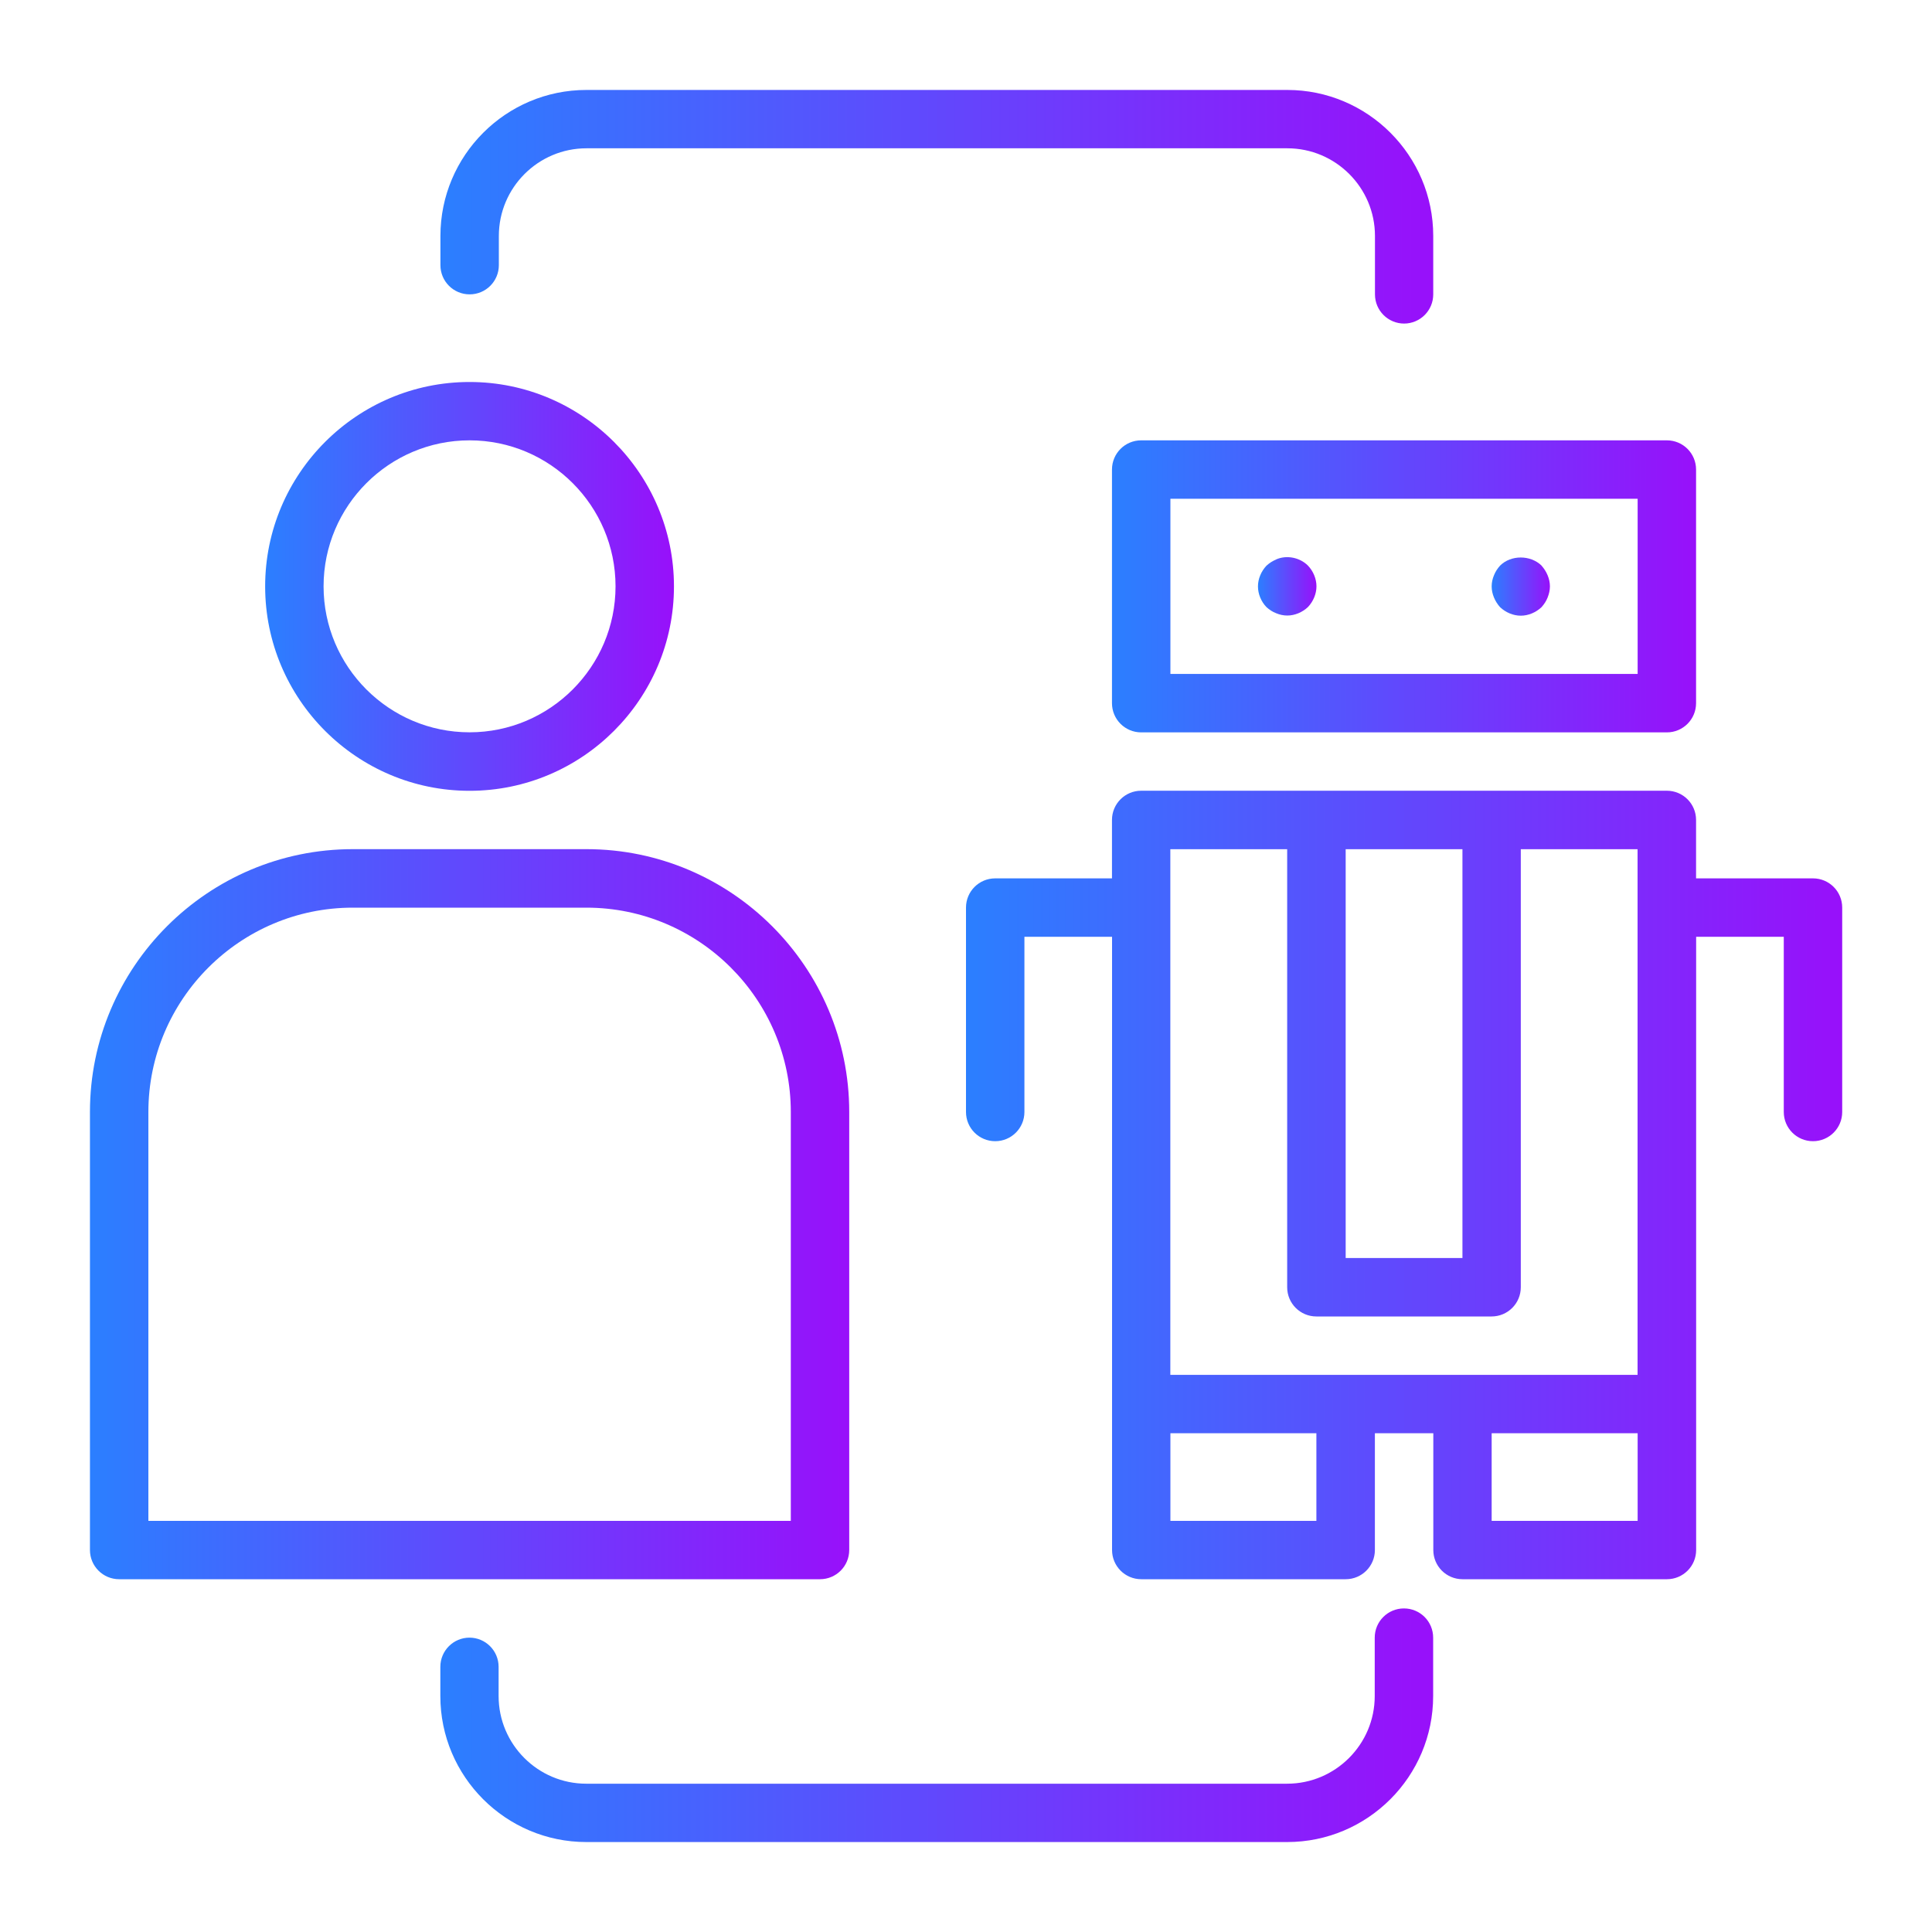
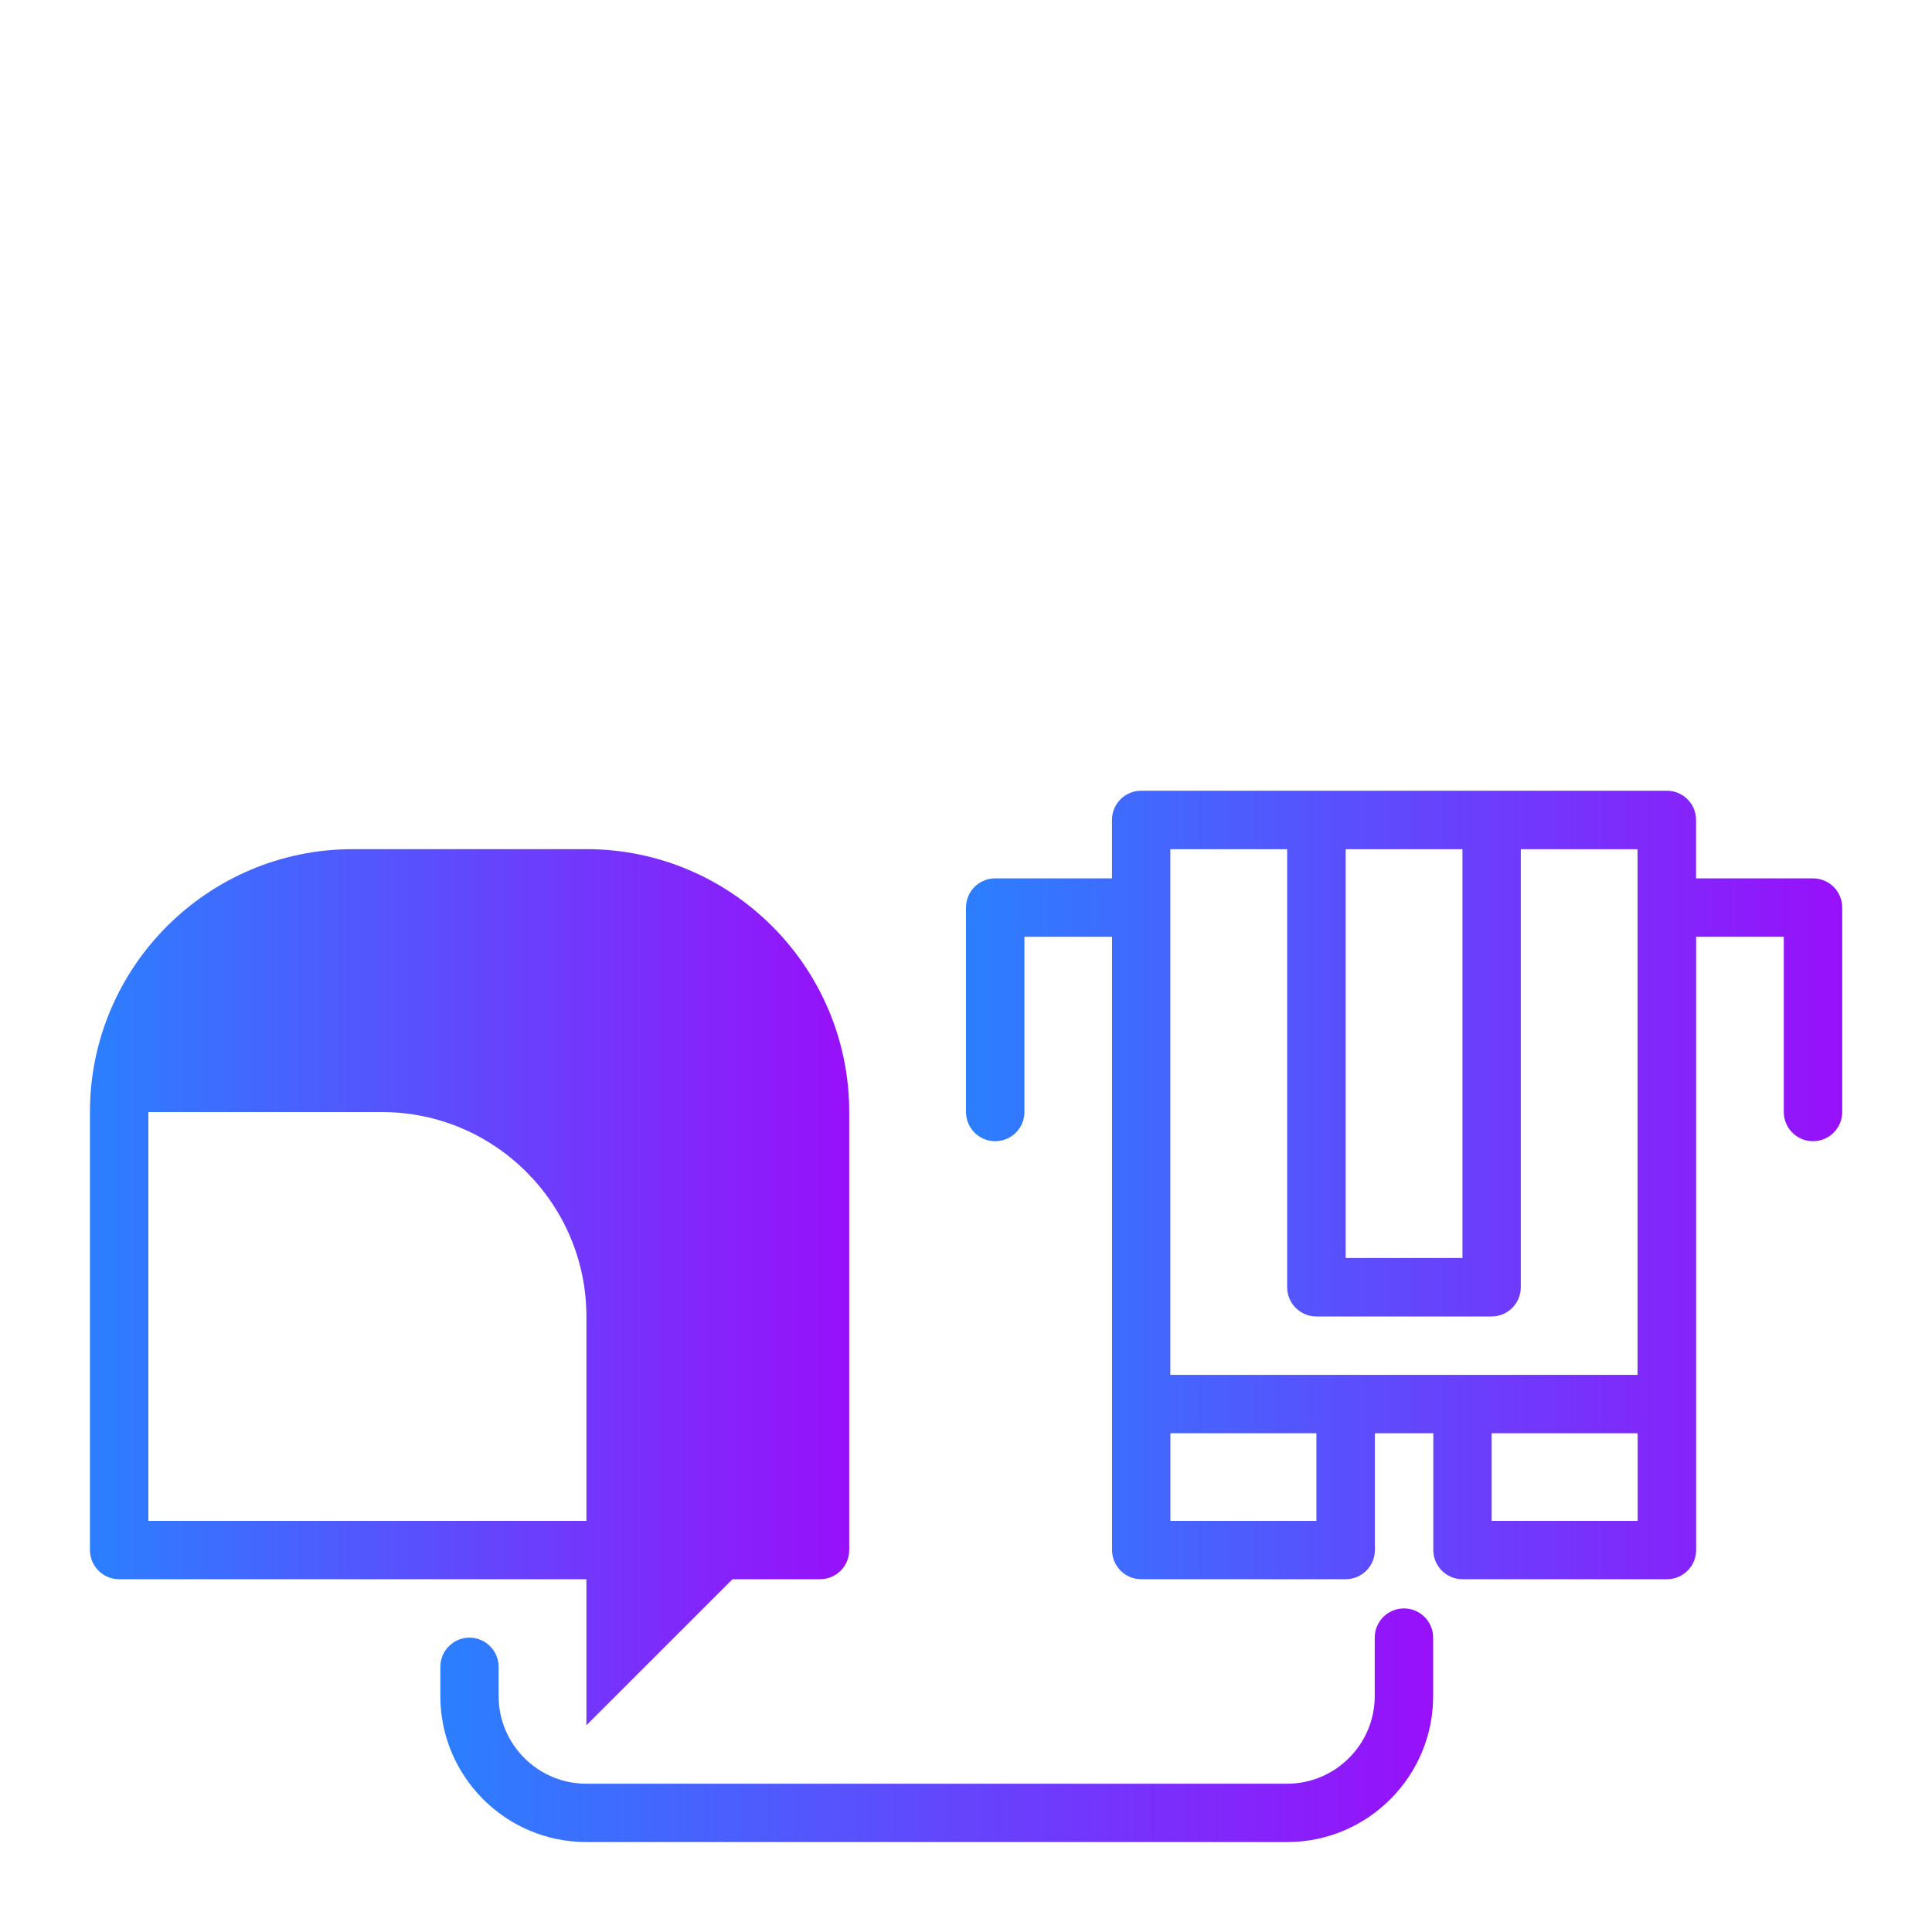
<svg xmlns="http://www.w3.org/2000/svg" xmlns:xlink="http://www.w3.org/1999/xlink" id="Illustration" viewBox="0 0 250 250">
  <defs>
    <style>
      .cls-1 {
        fill: url(#linear-gradient-2);
      }

      .cls-2 {
        fill: url(#linear-gradient-4);
      }

      .cls-3 {
        fill: url(#linear-gradient-3);
      }

      .cls-4 {
        fill: url(#linear-gradient-5);
      }

      .cls-5 {
        fill: url(#linear-gradient-8);
      }

      .cls-6 {
        fill: url(#linear-gradient-7);
      }

      .cls-7 {
        fill: url(#linear-gradient-6);
      }

      .cls-8 {
        fill: url(#linear-gradient);
      }
    </style>
    <linearGradient id="linear-gradient" x1="34.31" y1="75.88" x2="87.21" y2="75.88" gradientUnits="userSpaceOnUse">
      <stop offset="0" stop-color="#2b7fff" />
      <stop offset="1" stop-color="#9810fa" />
    </linearGradient>
    <linearGradient id="linear-gradient-2" x1="11.64" y1="157.12" x2="109.89" y2="157.12" xlink:href="#linear-gradient" />
    <linearGradient id="linear-gradient-3" x1="143.89" y1="75.88" x2="219.47" y2="75.88" xlink:href="#linear-gradient" />
    <linearGradient id="linear-gradient-4" x1="125" y1="153.34" x2="238.36" y2="153.34" xlink:href="#linear-gradient" />
    <linearGradient id="linear-gradient-5" x1="56.98" y1="26.75" x2="185.46" y2="26.75" xlink:href="#linear-gradient" />
    <linearGradient id="linear-gradient-6" x1="56.98" y1="223.25" x2="185.46" y2="223.25" xlink:href="#linear-gradient" />
    <linearGradient id="linear-gradient-7" x1="162.79" y1="75.88" x2="170.34" y2="75.88" xlink:href="#linear-gradient" />
    <linearGradient id="linear-gradient-8" x1="193.02" y1="75.9" x2="200.57" y2="75.9" xlink:href="#linear-gradient" />
  </defs>
-   <path class="cls-8" d="M34.31,75.88c0,14.59,11.87,26.45,26.45,26.45s26.45-11.87,26.45-26.45-11.87-26.45-26.45-26.45-26.45,11.87-26.45,26.45ZM60.76,56.98c10.42,0,18.89,8.48,18.89,18.89s-8.48,18.89-18.89,18.89-18.89-8.48-18.89-18.89,8.48-18.89,18.89-18.89Z" />
-   <path class="cls-1" d="M109.89,200.57v-56.68c0-18.75-15.26-34.01-34.01-34.01h-30.23c-18.75,0-34.01,15.26-34.01,34.01v56.68c0,2.09,1.69,3.78,3.78,3.78h90.69c2.09,0,3.78-1.69,3.78-3.78ZM102.33,196.8H19.2v-52.9c0-14.58,11.87-26.45,26.45-26.45h30.23c14.58,0,26.45,11.87,26.45,26.45v52.9Z" />
-   <path class="cls-3" d="M147.67,94.77h68.02c2.09,0,3.78-1.69,3.78-3.78v-30.23c0-2.09-1.69-3.78-3.78-3.78h-68.02c-2.09,0-3.78,1.69-3.78,3.78v30.23c0,2.09,1.69,3.78,3.78,3.78ZM151.45,64.54h60.46v22.67h-60.46v-22.67Z" />
+   <path class="cls-1" d="M109.89,200.57v-56.68c0-18.75-15.26-34.01-34.01-34.01h-30.23c-18.75,0-34.01,15.26-34.01,34.01v56.68c0,2.09,1.69,3.78,3.78,3.78h90.69c2.09,0,3.78-1.69,3.78-3.78ZM102.33,196.8H19.2v-52.9h30.23c14.58,0,26.45,11.87,26.45,26.45v52.9Z" />
  <path class="cls-2" d="M234.58,113.66h-15.11v-7.56c0-2.09-1.69-3.78-3.78-3.78h-68.02c-2.09,0-3.78,1.69-3.78,3.78v7.56h-15.11c-2.09,0-3.78,1.69-3.78,3.78v26.45c0,2.09,1.69,3.78,3.78,3.78s3.78-1.69,3.78-3.78v-22.67h11.34v79.35c0,2.09,1.69,3.78,3.78,3.78h26.45c2.09,0,3.78-1.69,3.78-3.78v-15.11h7.56v15.11c0,2.09,1.69,3.78,3.78,3.78h26.45c2.09,0,3.78-1.69,3.78-3.78v-79.35h11.34v22.67c0,2.09,1.69,3.78,3.78,3.78s3.78-1.69,3.78-3.78v-26.45c0-2.09-1.69-3.78-3.78-3.78ZM189.24,109.89v52.9h-15.11v-52.9h15.11ZM151.45,109.89h15.11v56.68c0,2.09,1.69,3.78,3.78,3.78h22.67c2.09,0,3.78-1.69,3.78-3.78v-56.68h15.11v68.02h-60.46v-68.02ZM170.34,196.8h-18.89v-11.34h18.89v11.34ZM211.91,196.8h-18.89v-11.34h18.89v11.34Z" />
-   <path class="cls-4" d="M181.68,41.87c2.09,0,3.78-1.69,3.78-3.78v-7.56c0-10.42-8.48-18.89-18.89-18.89h-90.69c-10.42,0-18.89,8.48-18.89,18.89v3.78c0,2.09,1.69,3.78,3.78,3.78s3.78-1.69,3.78-3.78v-3.78c0-6.25,5.09-11.34,11.34-11.34h90.69c6.25,0,11.34,5.09,11.34,11.34v7.56c0,2.09,1.69,3.78,3.78,3.78Z" />
  <path class="cls-7" d="M60.76,211.91c-2.09,0-3.78,1.69-3.78,3.78v3.78c0,10.42,8.48,18.89,18.89,18.89h90.69c10.42,0,18.89-8.48,18.89-18.89v-7.56c0-2.09-1.69-3.78-3.78-3.78s-3.78,1.69-3.78,3.78v7.56c0,6.25-5.09,11.34-11.34,11.34h-90.69c-6.25,0-11.34-5.09-11.34-11.34v-3.78c0-2.09-1.69-3.78-3.78-3.78Z" />
-   <path class="cls-6" d="M165.13,72.4c-.45.19-.87.45-1.25.8-.68.72-1.1,1.7-1.1,2.68s.41,1.97,1.1,2.68c.38.34.76.6,1.25.79.45.19.94.3,1.44.3.98,0,1.96-.42,2.68-1.1.68-.72,1.1-1.7,1.1-2.68s-.42-1.97-1.1-2.68c-1.06-1.06-2.76-1.4-4.12-.8Z" />
-   <path class="cls-5" d="M199.48,73.19c-1.44-1.4-3.97-1.4-5.37,0-.34.38-.61.79-.79,1.25-.19.45-.3.94-.3,1.44s.11.98.3,1.44.45.87.79,1.25c.72.68,1.7,1.1,2.68,1.1s1.96-.42,2.68-1.1c.34-.38.61-.79.79-1.25s.3-.94.3-1.44-.11-.98-.3-1.44c-.19-.45-.45-.87-.79-1.25Z" />
</svg>